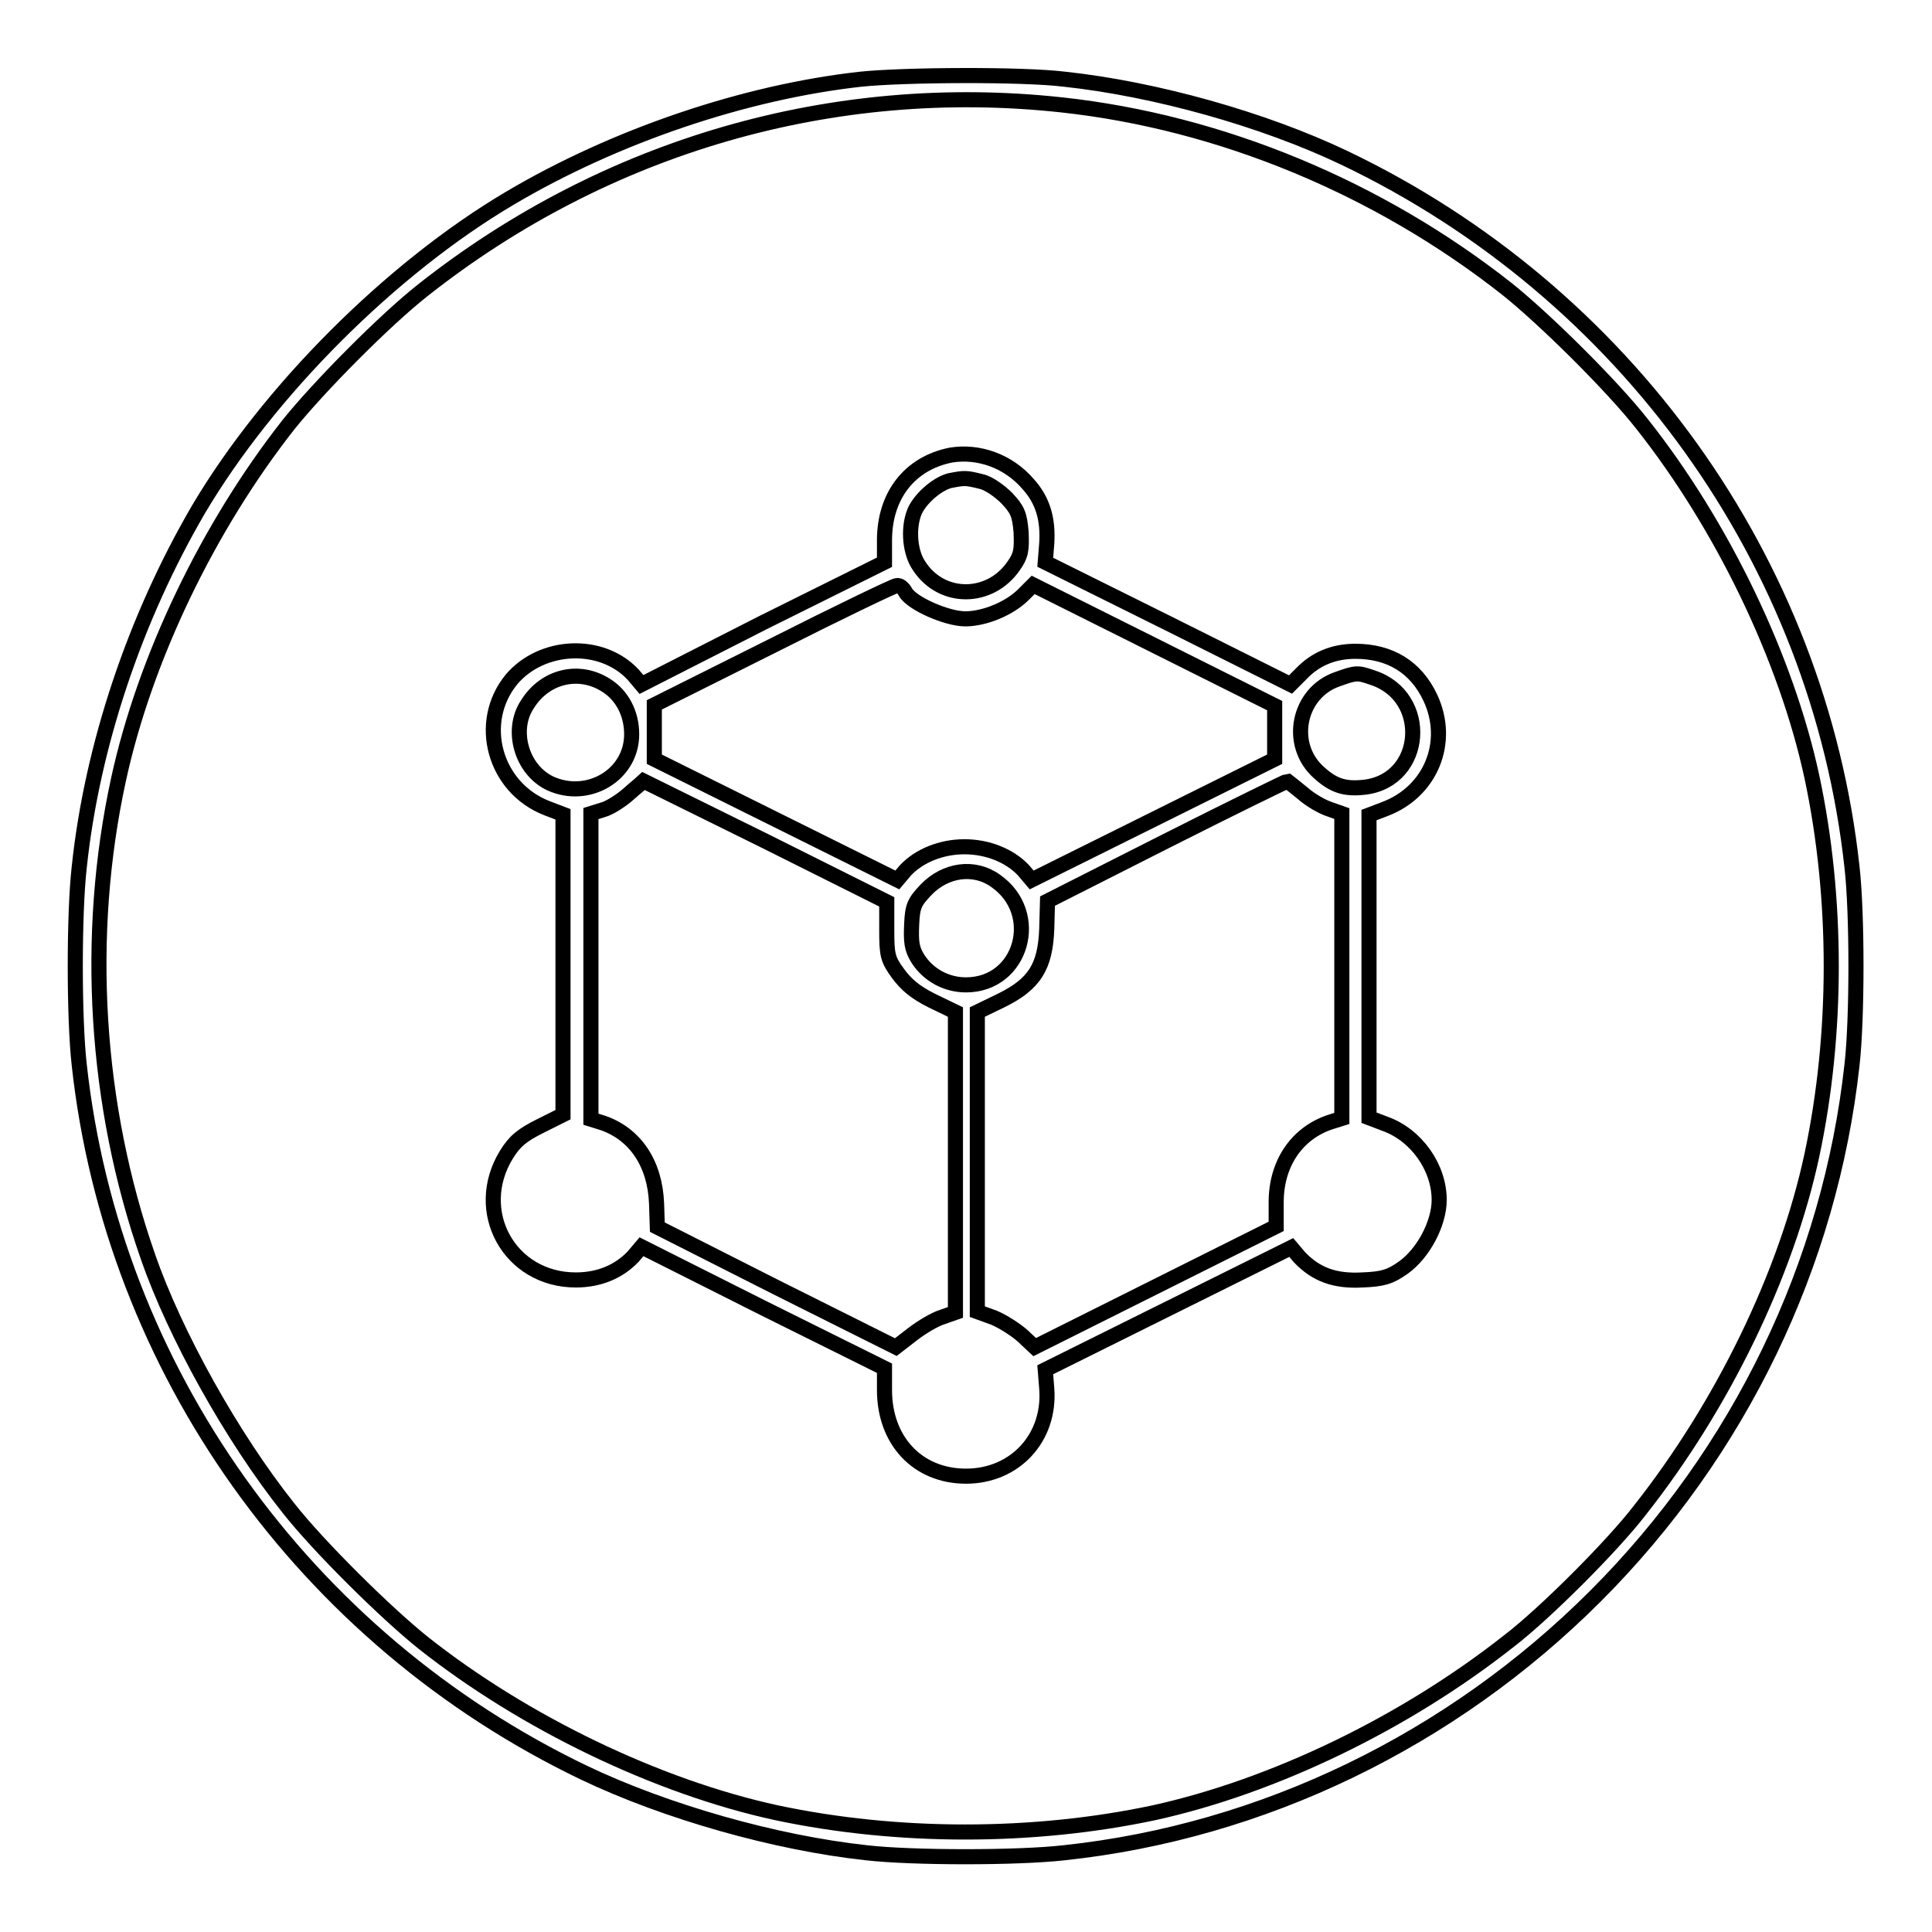
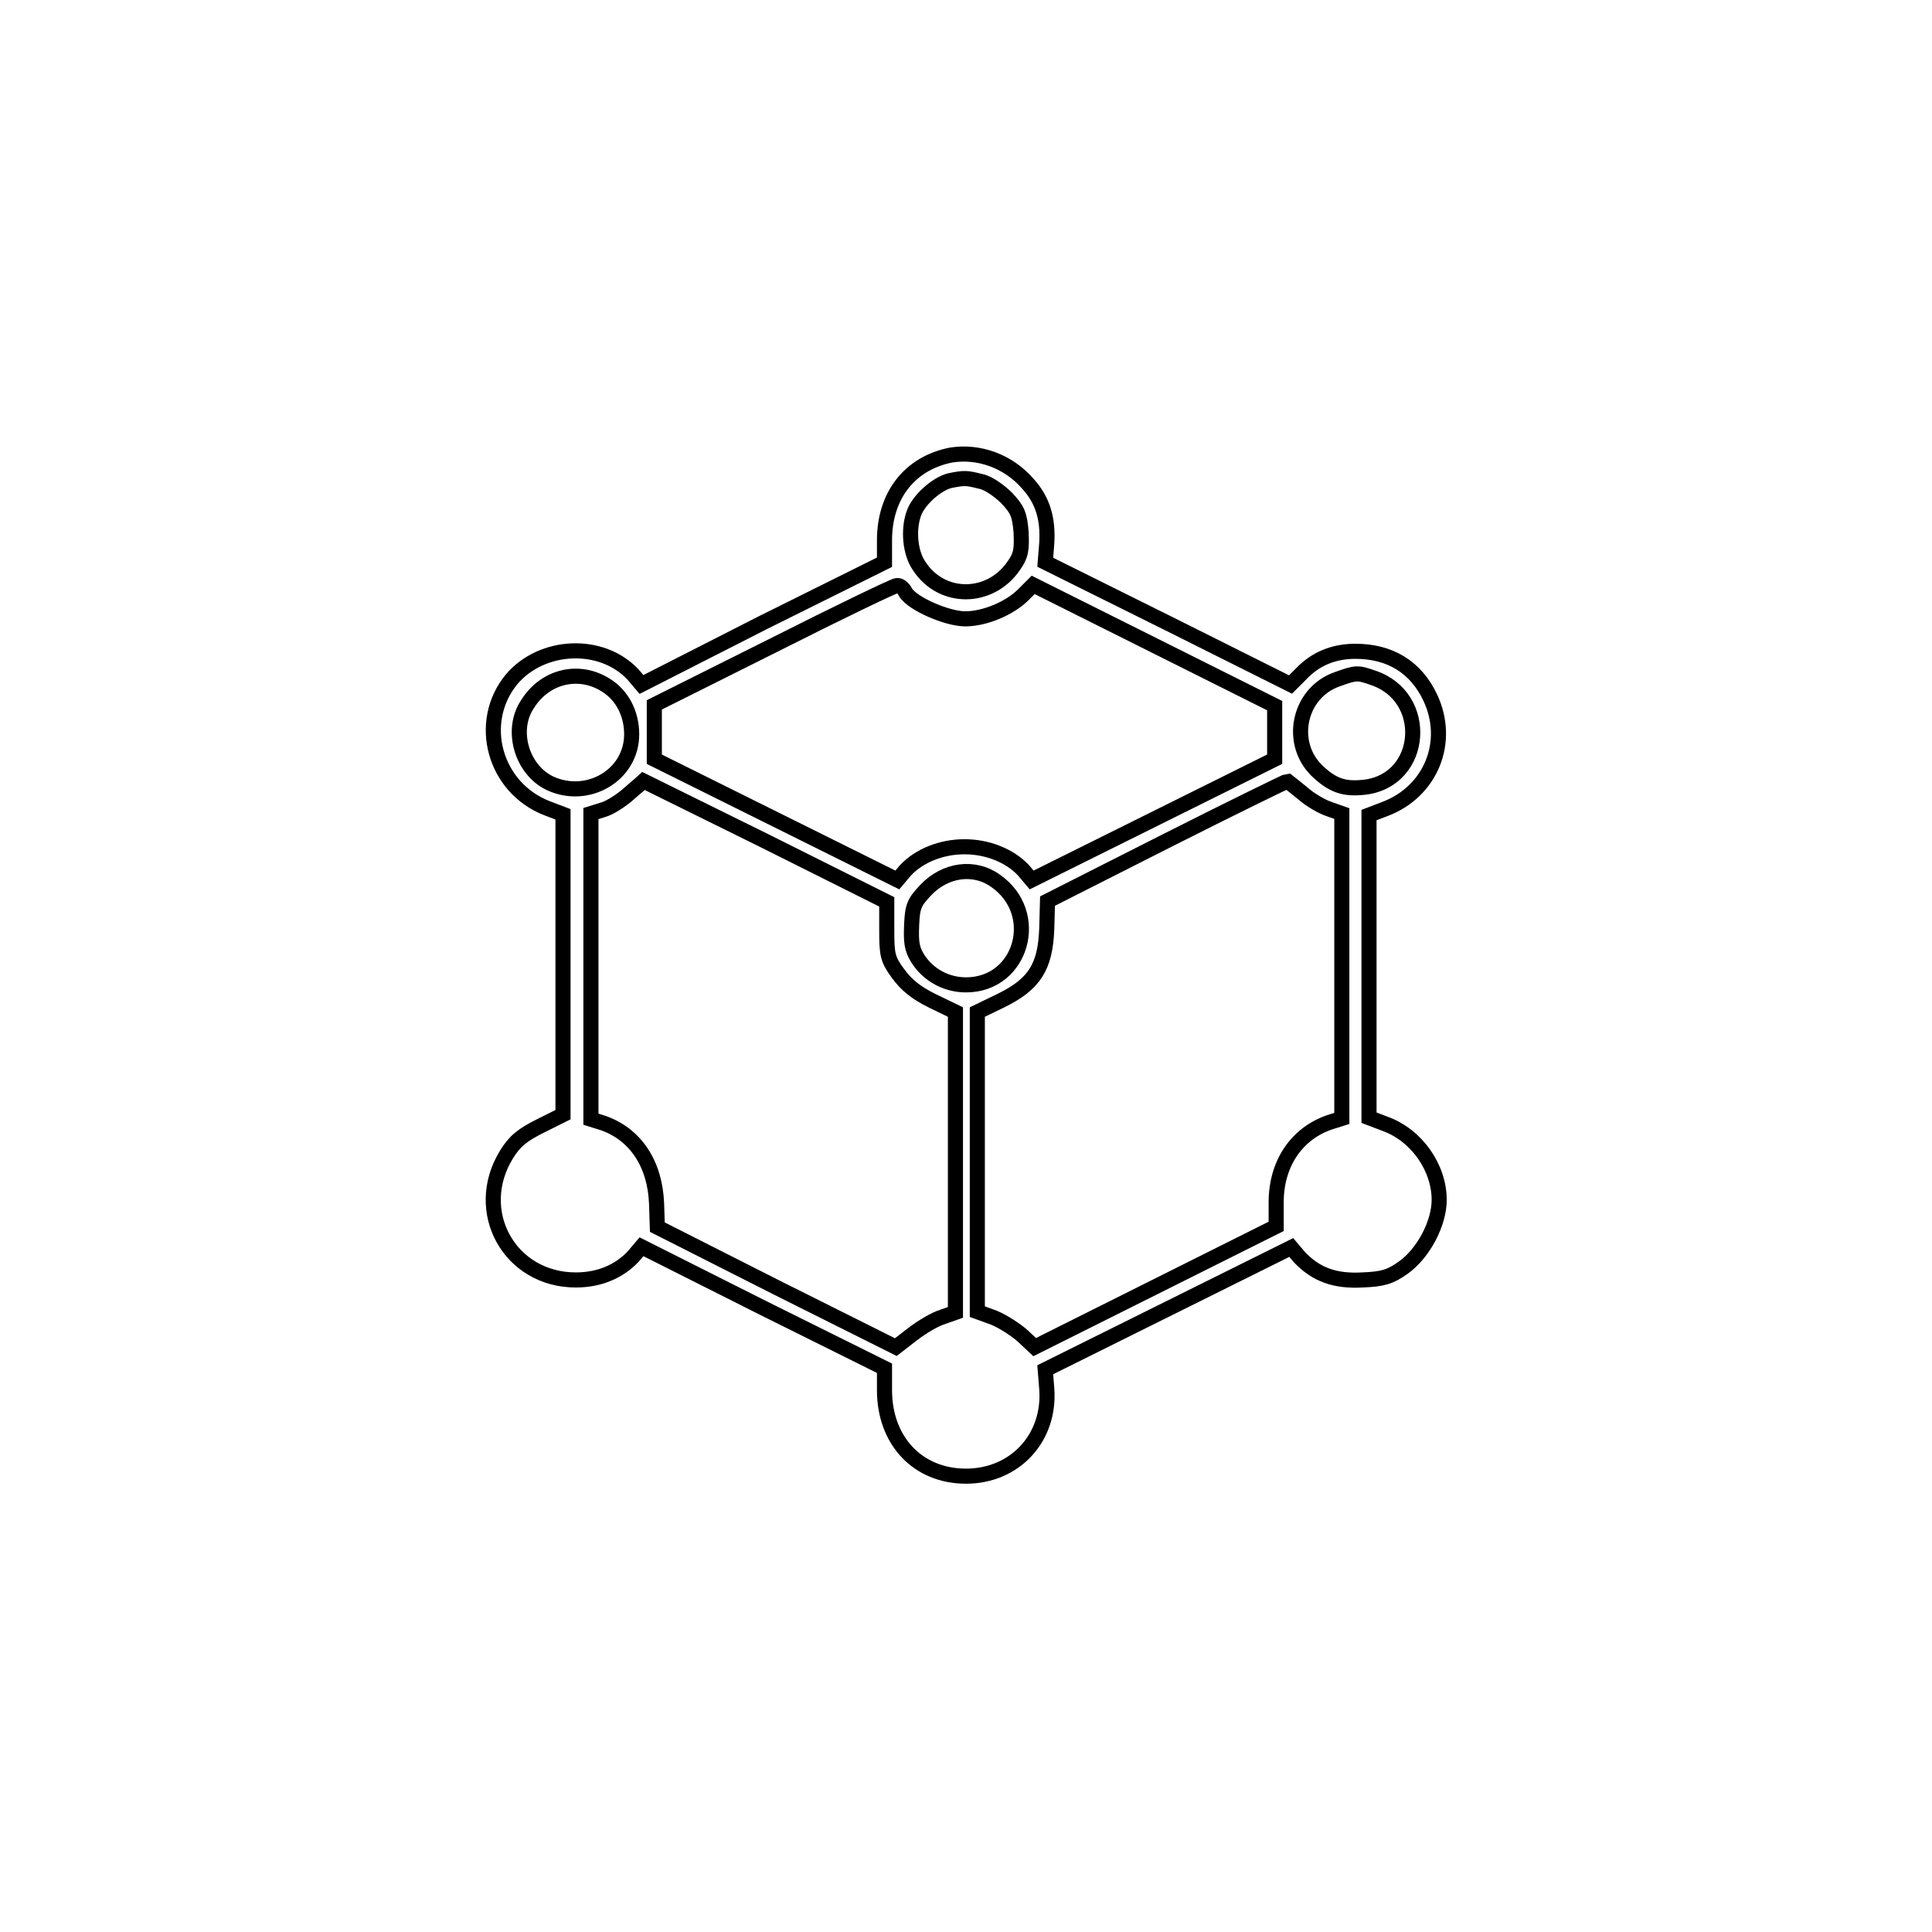
<svg xmlns="http://www.w3.org/2000/svg" version="1.1" x="0px" y="0px" viewBox="0 0 256 256" enable-background="new 0 0 256 256" xml:space="preserve">
  <g>
    <g>
      <g>
-         <path stroke-width="2" fill-opacity="0" stroke="#000000" d="M114,10.5c-15.3,1.7-32.5,7.5-46.5,15.8c-15.7,9.3-31.9,25.5-41.2,41.2c-8.4,14.4-14.1,31.3-15.8,47.4c-0.7,6.1-0.7,20.1,0,26.2c4.4,40.3,29.8,76,66.9,93.8c10.9,5.2,25.4,9.3,37.4,10.6c6.1,0.7,20.1,0.7,26.2,0c26.3-2.8,51.3-14.9,70.4-34c19.1-19.1,31.1-44,34-70.4c0.7-6.1,0.7-20.1,0-26.2c-4.4-40.5-30-76.2-67.3-94c-10.7-5.1-25-9.1-37-10.4C135.5,9.8,119.6,9.9,114,10.5z M140.7,13.9c21.1,2.3,42,11,59,24.4c5,4,13.9,12.8,17.9,17.9c10.6,13.4,19.1,31,22.5,46.8c3.4,16,3.4,34,0,50c-3.4,15.9-11.9,33.3-22.8,47.1c-3.6,4.7-12.6,13.7-17.3,17.3c-13.8,10.9-31.2,19.3-47.1,22.8c-16,3.4-34,3.4-50,0c-15.7-3.4-33.4-11.9-46.8-22.5c-5-4-13.9-12.8-17.9-17.9c-7.4-9.3-15-22.9-18.6-33.3c-7-20-8.4-42.5-3.9-63.2c3.5-16.1,11.9-33.5,22.5-47c4-5,12.8-13.9,17.9-17.9C80.3,19.3,110.4,10.6,140.7,13.9z" />
        <path stroke-width="2" fill-opacity="0" stroke="#000000" d="M126,60.3c-5.5,1.1-8.8,5.4-8.8,11.3v2.9l-16.1,8L85,90.7l-1.1-1.3c-4.2-4.5-12.1-4.1-16.1,0.6c-4.7,5.7-2.3,14.4,4.7,17.1l2.1,0.8v19.9l0,19.9l-3,1.5c-2.4,1.2-3.4,2-4.5,3.8c-4.6,7.5,0.4,16.6,9.2,16.6c3.1,0,5.7-1.1,7.6-3.1l1.1-1.3l16.1,8.1l16.1,8v2.9c0,6.7,4.4,11.4,10.8,11.4c6.5,0,11.2-5.1,10.7-11.6l-0.2-2.5l16.3-8.1l16.3-8.1l1.1,1.3c2.2,2.3,4.7,3.2,8.3,3c2.7-0.1,3.7-0.4,5.4-1.6c2.7-1.9,4.8-5.9,4.8-9c0-4.3-3-8.6-7.2-10.1l-2.1-0.8V128V108l2.1-0.8c6.1-2.3,8.8-8.9,6-14.8c-1.9-4-5.3-6.1-9.9-6.1c-2.9,0-5.3,1-7.2,3l-1.4,1.4l-16.2-8.1l-16.3-8.1l0.2-2.5c0.2-3.2-0.5-5.7-2.5-7.9C133.6,61.1,129.7,59.7,126,60.3z M130,63.8c1,0.2,2.5,1.3,3.4,2.2c1.4,1.5,1.7,2.1,1.9,4.5c0.1,2.4,0,3.1-1,4.5c-3.1,4.5-9.5,4.6-12.5,0c-1.2-1.7-1.5-4.8-0.7-7c0.6-1.7,2.9-3.8,4.7-4.3C127.8,63.3,128,63.3,130,63.8z M120,78.5c0.9,1.5,5.5,3.5,7.9,3.5c2.6,0,5.9-1.4,7.7-3.2l1.3-1.3l16,8l16,8V97v3.6l-16.1,8l-16.1,8l-1.1-1.3c-1.8-1.9-4.7-3.1-7.8-3.1s-6,1.2-7.8,3.1l-1.1,1.3l-16.1-8l-16.1-8V97l0-3.6l15.8-7.9c8.7-4.4,16-7.9,16.3-7.9C119.2,77.5,119.7,77.9,120,78.5z M80.3,90.8c2.1,1.3,3.4,3.7,3.4,6.5c0,5.4-5.8,8.8-10.8,6.5c-3.8-1.8-5.3-7.1-3-10.5C72.2,89.6,76.7,88.5,80.3,90.8z M181.9,89.8c7.6,2.5,6.8,13.5-1,14.5c-2.6,0.3-4.1-0.1-6.1-1.9c-4.2-3.7-2.8-10.6,2.4-12.4C179.7,89.1,179.9,89.1,181.9,89.8z M101.5,111.5l16,8v3.7c0,3.3,0.1,3.9,1.5,5.8c1.1,1.5,2.3,2.5,4.5,3.6l3.1,1.5V154v19.9l-1.7,0.6c-1,0.3-2.7,1.3-4,2.3l-2.2,1.7l-15.8-7.9l-15.8-8l-0.1-3.1c-0.2-5.3-2.8-9.2-7.1-10.7l-1.6-0.5v-20.3v-20.2l1.6-0.5c0.8-0.2,2.4-1.2,3.4-2.1c1-0.9,1.9-1.6,2-1.7C85.3,103.5,92.6,107.1,101.5,111.5z M172.6,105.1c1,0.9,2.6,1.8,3.5,2.1l1.7,0.6V128v20.2l-1.6,0.5c-4.4,1.5-7.1,5.5-7.1,10.6v3.2l-16,8l-16,8l-1.6-1.5c-0.9-0.8-2.6-1.9-3.8-2.4l-2.2-0.8V154v-19.9l3.1-1.5c4.5-2.2,5.9-4.5,6.1-9.5l0.1-3.7l15.8-8c8.7-4.4,15.9-7.9,16-7.9C170.6,103.5,171.5,104.2,172.6,105.1z M131.9,116.7c6.2,4.3,3.5,13.8-3.9,13.8c-2.6,0-5-1.3-6.4-3.5c-0.8-1.3-0.9-2.2-0.8-4.5c0.1-2.5,0.4-3,1.9-4.6C125.3,115.2,129.1,114.7,131.9,116.7z" />
      </g>
    </g>
  </g>
</svg>